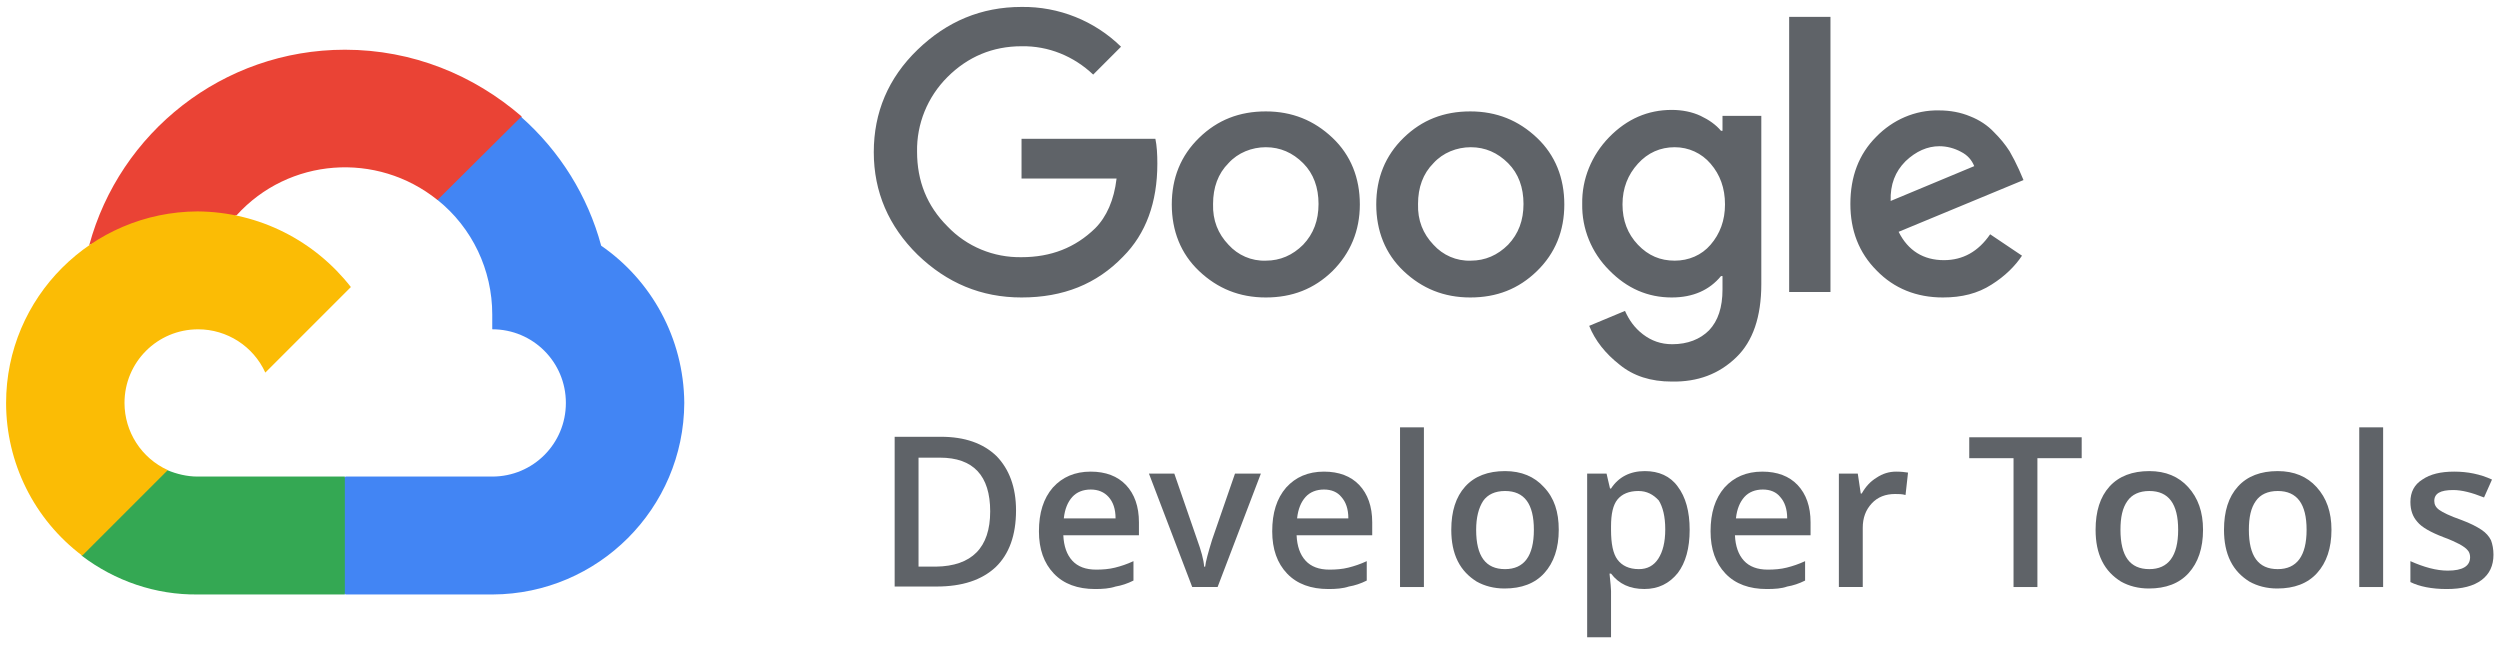
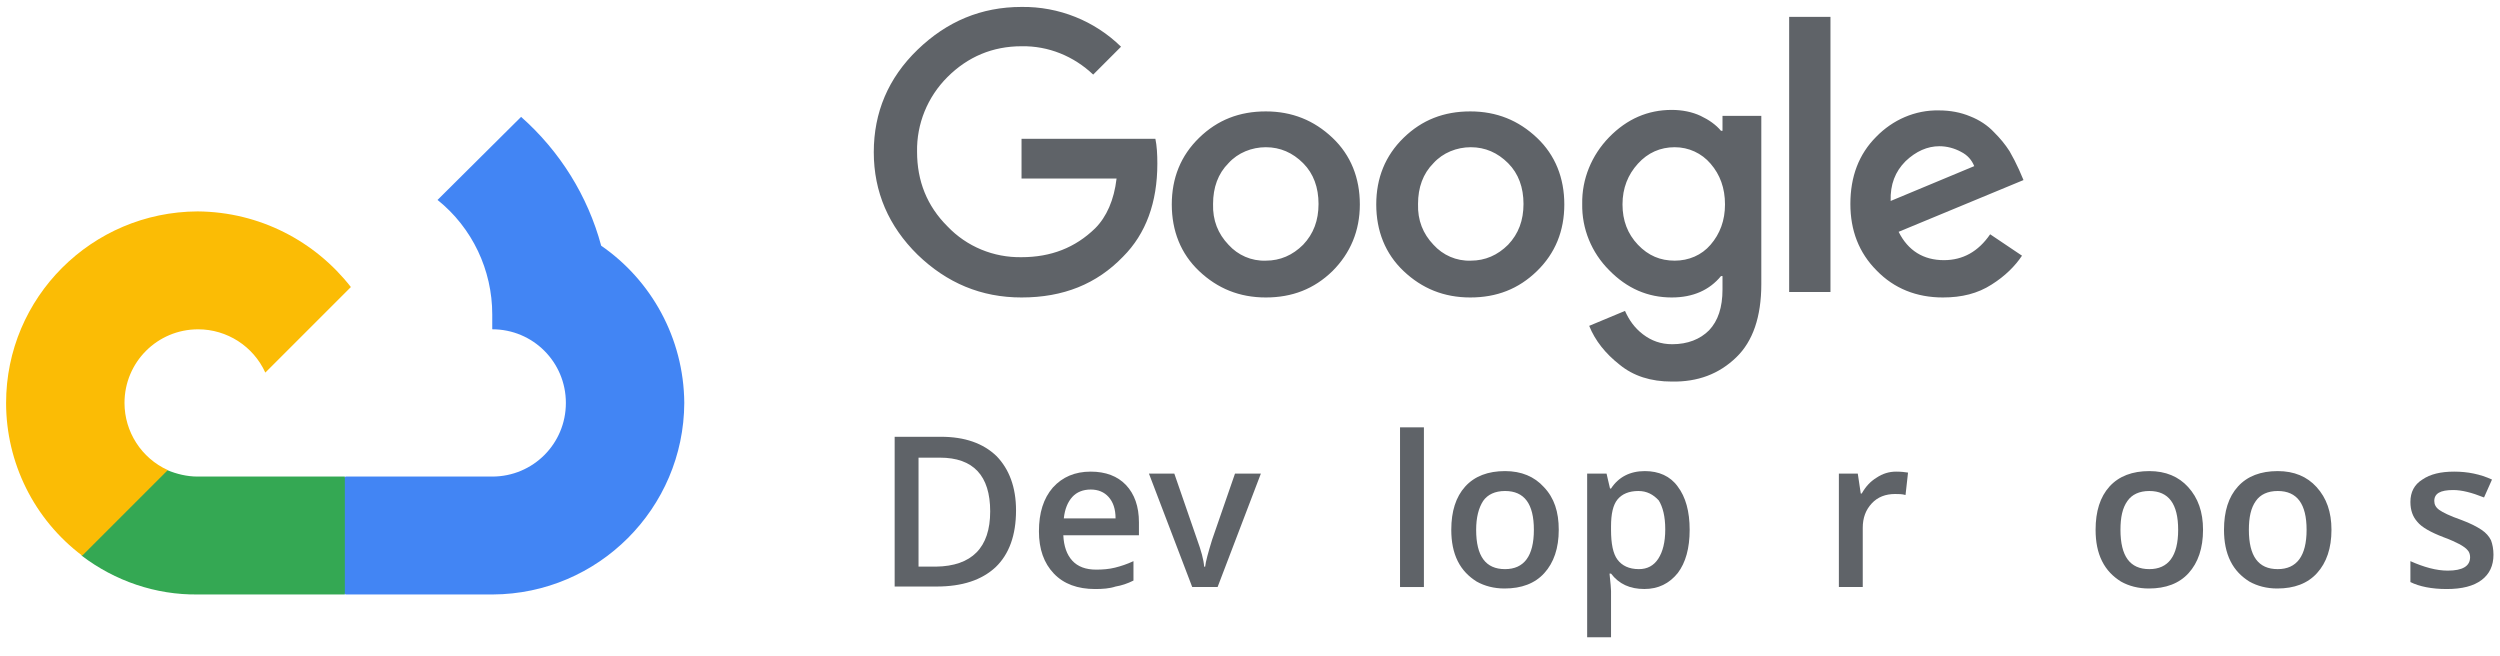
<svg xmlns="http://www.w3.org/2000/svg" width="80" height="21" viewBox="0 0 80 21" fill="none">
-   <path d="M13.999 6.399L14.7 6.415L16.594 4.52L16.69 3.724C15.162 2.403 13.203 1.591 11.038 1.591C7.122 1.591 3.827 4.249 2.855 7.847C3.062 7.704 3.508 7.815 3.508 7.815L7.281 7.195C7.281 7.195 7.472 6.876 7.568 6.892C9.239 5.045 12.057 4.838 13.999 6.399Z" fill="#EA4335" />
  <path d="M19.238 7.863C18.809 6.271 17.917 4.838 16.675 3.74L14.001 6.398C15.115 7.29 15.752 8.643 15.752 10.06V10.537C17.058 10.537 18.108 11.588 18.108 12.894C18.108 14.199 17.058 15.25 15.752 15.25H11.056L10.578 15.727V18.561L11.056 19.023H15.768C19.143 19.007 21.881 16.269 21.897 12.894C21.881 10.808 20.831 8.961 19.238 7.863Z" fill="#4285F4" />
  <path d="M6.323 19.023H11.035V15.25H6.323C5.988 15.25 5.654 15.17 5.351 15.043L4.667 15.25L2.772 17.144L2.613 17.781C3.68 18.593 4.985 19.039 6.323 19.023Z" fill="#34A853" />
  <path d="M6.324 6.765C2.934 6.781 0.195 9.519 0.195 12.894C0.195 14.804 1.087 16.619 2.631 17.781L5.369 15.043C4.526 14.661 3.984 13.817 3.984 12.894C3.984 11.589 5.035 10.538 6.34 10.538C7.264 10.538 8.107 11.079 8.49 11.923L11.228 9.185C10.082 7.72 8.314 6.781 6.324 6.765Z" fill="#FBBC05" />
  <path d="M32.689 9.519C31.4 9.519 30.301 9.057 29.362 8.15C28.439 7.242 27.961 6.144 27.961 4.87C27.961 3.597 28.423 2.498 29.362 1.591C30.301 0.684 31.4 0.222 32.689 0.222C33.883 0.206 35.029 0.668 35.873 1.495L34.982 2.387C34.361 1.798 33.549 1.464 32.689 1.48C31.766 1.48 30.97 1.814 30.317 2.467C29.68 3.103 29.33 3.963 29.346 4.855C29.346 5.794 29.664 6.59 30.317 7.242C30.938 7.895 31.798 8.245 32.689 8.23C33.628 8.23 34.408 7.927 35.045 7.306C35.411 6.94 35.65 6.399 35.73 5.714H32.689V4.441H36.972C37.019 4.663 37.035 4.934 37.035 5.237C37.035 6.478 36.669 7.481 35.937 8.214C35.093 9.089 34.026 9.519 32.689 9.519ZM42.639 8.675C42.05 9.248 41.349 9.519 40.506 9.519C39.662 9.519 38.962 9.232 38.373 8.675C37.783 8.118 37.497 7.386 37.497 6.542C37.497 5.698 37.783 4.982 38.373 4.409C38.962 3.836 39.662 3.565 40.506 3.565C41.349 3.565 42.05 3.852 42.639 4.409C43.228 4.966 43.515 5.698 43.515 6.542C43.515 7.386 43.212 8.102 42.639 8.675ZM39.312 7.832C39.614 8.166 40.044 8.357 40.506 8.341C40.967 8.341 41.365 8.166 41.7 7.832C42.034 7.481 42.193 7.051 42.193 6.526C42.193 6.001 42.034 5.555 41.7 5.221C41.365 4.886 40.967 4.711 40.506 4.711C40.06 4.711 39.614 4.886 39.312 5.221C38.977 5.555 38.818 6.001 38.818 6.526C38.802 7.051 38.977 7.481 39.312 7.832ZM49.182 8.675C48.593 9.248 47.893 9.519 47.049 9.519C46.205 9.519 45.505 9.232 44.916 8.675C44.327 8.118 44.04 7.386 44.04 6.542C44.04 5.698 44.327 4.982 44.916 4.409C45.505 3.836 46.205 3.565 47.049 3.565C47.893 3.565 48.593 3.852 49.182 4.409C49.771 4.966 50.058 5.698 50.058 6.542C50.058 7.386 49.771 8.102 49.182 8.675ZM45.871 7.832C46.173 8.166 46.603 8.357 47.065 8.341C47.526 8.341 47.924 8.166 48.259 7.832C48.593 7.481 48.752 7.051 48.752 6.526C48.752 6.001 48.593 5.555 48.259 5.221C47.924 4.886 47.526 4.711 47.065 4.711C46.619 4.711 46.173 4.886 45.871 5.221C45.536 5.555 45.377 6.001 45.377 6.526C45.361 7.051 45.536 7.481 45.871 7.832ZM53.496 12.21C52.828 12.21 52.27 12.034 51.825 11.668C51.379 11.318 51.045 10.904 50.854 10.427L52 9.949C52.127 10.235 52.302 10.49 52.573 10.697C52.844 10.904 53.146 11.015 53.512 11.015C54.006 11.015 54.404 10.856 54.69 10.57C54.977 10.267 55.12 9.837 55.12 9.264V8.834H55.072C54.706 9.28 54.181 9.519 53.496 9.519C52.732 9.519 52.064 9.232 51.49 8.643C50.933 8.086 50.615 7.322 50.631 6.526C50.615 5.73 50.933 4.966 51.49 4.393C52.064 3.804 52.732 3.517 53.496 3.517C53.831 3.517 54.149 3.581 54.42 3.708C54.69 3.836 54.913 3.995 55.072 4.186H55.12V3.708H56.362V9.089C56.362 10.14 56.091 10.92 55.566 11.429C55.009 11.971 54.324 12.225 53.496 12.21ZM53.592 8.341C54.038 8.341 54.452 8.166 54.738 7.832C55.041 7.481 55.2 7.051 55.2 6.542C55.2 6.017 55.041 5.587 54.738 5.237C54.452 4.902 54.038 4.711 53.592 4.711C53.13 4.711 52.732 4.886 52.414 5.237C52.095 5.587 51.92 6.017 51.92 6.542C51.92 7.051 52.08 7.481 52.414 7.832C52.748 8.182 53.13 8.341 53.592 8.341ZM58.575 0.54V9.344H57.253V0.54H58.575ZM62.173 9.519C61.329 9.519 60.612 9.232 60.055 8.659C59.482 8.086 59.212 7.37 59.212 6.526C59.212 5.651 59.482 4.934 60.039 4.377C60.565 3.836 61.281 3.517 62.045 3.533C62.411 3.533 62.746 3.597 63.048 3.724C63.335 3.836 63.605 4.011 63.812 4.234C64.004 4.425 64.163 4.616 64.306 4.839C64.417 5.03 64.513 5.221 64.608 5.428L64.752 5.762L60.756 7.418C61.058 8.023 61.552 8.325 62.205 8.325C62.809 8.325 63.303 8.054 63.685 7.497L64.704 8.182C64.481 8.516 64.163 8.834 63.733 9.105C63.287 9.392 62.778 9.519 62.173 9.519ZM60.501 6.431L63.176 5.316C63.096 5.125 62.969 4.966 62.746 4.855C62.539 4.743 62.3 4.679 62.061 4.679C61.679 4.679 61.313 4.839 60.979 5.157C60.644 5.491 60.485 5.905 60.501 6.431Z" fill="#5F6368" />
-   <path d="M32.513 16.333C32.513 17.129 32.291 17.734 31.861 18.148C31.415 18.562 30.794 18.769 29.966 18.769H28.629V13.977H30.109C30.874 13.977 31.463 14.184 31.892 14.598C32.291 15.012 32.513 15.585 32.513 16.333ZM31.686 16.365C31.686 15.219 31.144 14.645 30.078 14.645H29.393V18.132H29.95C31.096 18.116 31.686 17.527 31.686 16.365Z" fill="#5F6368" />
+   <path d="M32.513 16.333C32.513 17.129 32.291 17.734 31.861 18.148C31.415 18.562 30.794 18.769 29.966 18.769H28.629V13.977H30.109C30.874 13.977 31.463 14.184 31.892 14.598C32.291 15.012 32.513 15.585 32.513 16.333ZM31.686 16.365C31.686 15.219 31.144 14.645 30.078 14.645H29.393V18.132H29.95C31.096 18.116 31.686 17.527 31.686 16.365" fill="#5F6368" />
  <path d="M35.045 18.849C34.488 18.849 34.042 18.689 33.724 18.355C33.405 18.021 33.246 17.575 33.246 17.002C33.246 16.413 33.389 15.951 33.692 15.601C33.994 15.267 34.392 15.092 34.902 15.092C35.379 15.092 35.761 15.235 36.032 15.521C36.303 15.808 36.446 16.206 36.446 16.715V17.129H34.026C34.042 17.48 34.138 17.75 34.313 17.941C34.488 18.132 34.743 18.228 35.077 18.228C35.284 18.228 35.491 18.212 35.682 18.164C35.873 18.116 36.064 18.053 36.271 17.957V18.578C36.08 18.674 35.889 18.737 35.698 18.769C35.507 18.833 35.284 18.849 35.045 18.849ZM34.902 15.665C34.663 15.665 34.456 15.744 34.313 15.903C34.169 16.063 34.074 16.285 34.042 16.588H35.698C35.698 16.285 35.618 16.063 35.475 15.903C35.332 15.744 35.141 15.665 34.902 15.665Z" fill="#5F6368" />
  <path d="M38.151 18.785L36.766 15.155H37.578L38.31 17.273C38.437 17.623 38.517 17.91 38.533 18.133H38.565C38.581 17.973 38.66 17.687 38.787 17.273L39.52 15.155H40.348L38.963 18.785H38.151Z" fill="#5F6368" />
-   <path d="M42.51 18.849C41.953 18.849 41.507 18.689 41.188 18.355C40.87 18.021 40.711 17.575 40.711 17.002C40.711 16.413 40.854 15.951 41.157 15.601C41.459 15.267 41.857 15.092 42.367 15.092C42.844 15.092 43.226 15.235 43.497 15.521C43.767 15.808 43.911 16.206 43.911 16.715V17.129H41.491C41.507 17.48 41.602 17.75 41.778 17.941C41.953 18.132 42.207 18.228 42.542 18.228C42.749 18.228 42.956 18.212 43.147 18.164C43.338 18.116 43.529 18.053 43.736 17.957V18.578C43.545 18.674 43.354 18.737 43.163 18.769C42.972 18.833 42.749 18.849 42.51 18.849ZM42.367 15.665C42.128 15.665 41.921 15.744 41.778 15.903C41.634 16.063 41.539 16.285 41.507 16.588H43.147C43.147 16.285 43.067 16.063 42.924 15.903C42.796 15.744 42.605 15.665 42.367 15.665Z" fill="#5F6368" />
  <path d="M45.565 18.785H44.801V13.675H45.565V18.785Z" fill="#5F6368" />
  <path d="M49.88 16.954C49.88 17.543 49.721 18.005 49.418 18.339C49.116 18.673 48.686 18.832 48.145 18.832C47.81 18.832 47.508 18.753 47.253 18.61C46.999 18.45 46.792 18.244 46.648 17.957C46.505 17.67 46.441 17.336 46.441 16.954C46.441 16.365 46.585 15.903 46.887 15.569C47.19 15.235 47.62 15.075 48.161 15.075C48.686 15.075 49.1 15.251 49.403 15.585C49.737 15.935 49.88 16.381 49.88 16.954ZM47.237 16.954C47.237 17.798 47.54 18.212 48.161 18.212C48.766 18.212 49.084 17.798 49.084 16.954C49.084 16.126 48.782 15.712 48.161 15.712C47.842 15.712 47.604 15.824 47.46 16.031C47.317 16.253 47.237 16.556 47.237 16.954Z" fill="#5F6368" />
  <path d="M52.62 18.848C52.158 18.848 51.808 18.689 51.553 18.355H51.505C51.537 18.657 51.553 18.848 51.553 18.912V20.393H50.789V15.155H51.41C51.426 15.219 51.458 15.378 51.521 15.633H51.553C51.792 15.267 52.158 15.075 52.636 15.075C53.081 15.075 53.448 15.235 53.687 15.569C53.941 15.903 54.069 16.365 54.069 16.954C54.069 17.543 53.941 18.005 53.687 18.339C53.416 18.673 53.066 18.848 52.62 18.848ZM52.429 15.712C52.126 15.712 51.904 15.808 51.76 15.983C51.617 16.158 51.553 16.445 51.553 16.843V16.954C51.553 17.4 51.617 17.718 51.76 17.909C51.904 18.1 52.126 18.212 52.445 18.212C52.715 18.212 52.922 18.1 53.066 17.877C53.209 17.654 53.288 17.352 53.288 16.938C53.288 16.524 53.209 16.222 53.081 16.015C52.906 15.824 52.699 15.712 52.429 15.712Z" fill="#5F6368" />
-   <path d="M56.537 18.849C55.98 18.849 55.534 18.689 55.216 18.355C54.898 18.021 54.738 17.575 54.738 17.002C54.738 16.413 54.882 15.951 55.184 15.601C55.486 15.267 55.885 15.092 56.394 15.092C56.871 15.092 57.254 15.235 57.524 15.521C57.795 15.808 57.938 16.206 57.938 16.715V17.129H55.518C55.534 17.48 55.63 17.75 55.805 17.941C55.98 18.132 56.235 18.228 56.569 18.228C56.776 18.228 56.983 18.212 57.174 18.164C57.365 18.116 57.556 18.053 57.763 17.957V18.578C57.572 18.674 57.381 18.737 57.19 18.769C57.015 18.833 56.792 18.849 56.537 18.849ZM56.41 15.665C56.171 15.665 55.964 15.744 55.821 15.903C55.678 16.063 55.582 16.285 55.55 16.588H57.19C57.19 16.285 57.11 16.063 56.967 15.903C56.84 15.744 56.649 15.665 56.41 15.665Z" fill="#5F6368" />
  <path d="M60.675 15.092C60.834 15.092 60.961 15.107 61.057 15.123L60.977 15.84C60.866 15.808 60.754 15.808 60.643 15.808C60.34 15.808 60.086 15.903 59.895 16.11C59.703 16.317 59.608 16.572 59.608 16.89V18.785H58.844V15.155H59.449L59.544 15.792H59.576C59.703 15.569 59.847 15.41 60.054 15.283C60.245 15.155 60.452 15.092 60.675 15.092Z" fill="#5F6368" />
-   <path d="M65.213 18.785H64.433V14.662H63.016V13.993H66.614V14.662H65.197V18.785H65.213Z" fill="#5F6368" />
  <path d="M70.497 16.954C70.497 17.543 70.338 18.005 70.036 18.339C69.733 18.673 69.303 18.832 68.762 18.832C68.428 18.832 68.125 18.753 67.871 18.61C67.616 18.45 67.409 18.244 67.266 17.957C67.122 17.67 67.059 17.336 67.059 16.954C67.059 16.365 67.202 15.903 67.504 15.569C67.807 15.235 68.237 15.075 68.778 15.075C69.303 15.075 69.717 15.251 70.02 15.585C70.338 15.935 70.497 16.381 70.497 16.954ZM67.855 16.954C67.855 17.798 68.157 18.212 68.778 18.212C69.383 18.212 69.701 17.798 69.701 16.954C69.701 16.126 69.399 15.712 68.778 15.712C68.46 15.712 68.221 15.824 68.078 16.031C67.918 16.253 67.855 16.556 67.855 16.954Z" fill="#5F6368" />
  <path d="M74.607 16.954C74.607 17.543 74.448 18.005 74.145 18.339C73.843 18.673 73.413 18.832 72.871 18.832C72.537 18.832 72.235 18.753 71.98 18.61C71.725 18.45 71.518 18.244 71.375 17.957C71.232 17.67 71.168 17.336 71.168 16.954C71.168 16.365 71.311 15.903 71.614 15.569C71.916 15.235 72.346 15.075 72.887 15.075C73.413 15.075 73.827 15.251 74.129 15.585C74.448 15.935 74.607 16.381 74.607 16.954ZM71.964 16.954C71.964 17.798 72.266 18.212 72.887 18.212C73.492 18.212 73.811 17.798 73.811 16.954C73.811 16.126 73.508 15.712 72.887 15.712C72.569 15.712 72.33 15.824 72.187 16.031C72.028 16.253 71.964 16.556 71.964 16.954Z" fill="#5F6368" />
-   <path d="M76.26 18.785H75.496V13.675H76.26V18.785Z" fill="#5F6368" />
  <path d="M79.791 17.75C79.791 18.1 79.664 18.371 79.409 18.562C79.155 18.753 78.788 18.849 78.295 18.849C77.817 18.849 77.419 18.769 77.133 18.626V17.957C77.563 18.148 77.961 18.26 78.327 18.26C78.804 18.26 79.043 18.116 79.043 17.83C79.043 17.734 79.011 17.655 78.964 17.607C78.916 17.543 78.82 17.48 78.709 17.416C78.582 17.352 78.422 17.273 78.199 17.193C77.785 17.034 77.499 16.875 77.356 16.7C77.212 16.54 77.133 16.333 77.133 16.063C77.133 15.744 77.26 15.505 77.515 15.346C77.77 15.171 78.104 15.092 78.534 15.092C78.964 15.092 79.362 15.171 79.744 15.346L79.489 15.919C79.091 15.76 78.773 15.681 78.502 15.681C78.088 15.681 77.897 15.792 77.897 16.031C77.897 16.142 77.945 16.238 78.056 16.317C78.168 16.397 78.391 16.508 78.757 16.636C79.059 16.747 79.266 16.859 79.409 16.954C79.553 17.05 79.648 17.161 79.712 17.288C79.76 17.416 79.791 17.575 79.791 17.75Z" fill="#5F6368" />
</svg>